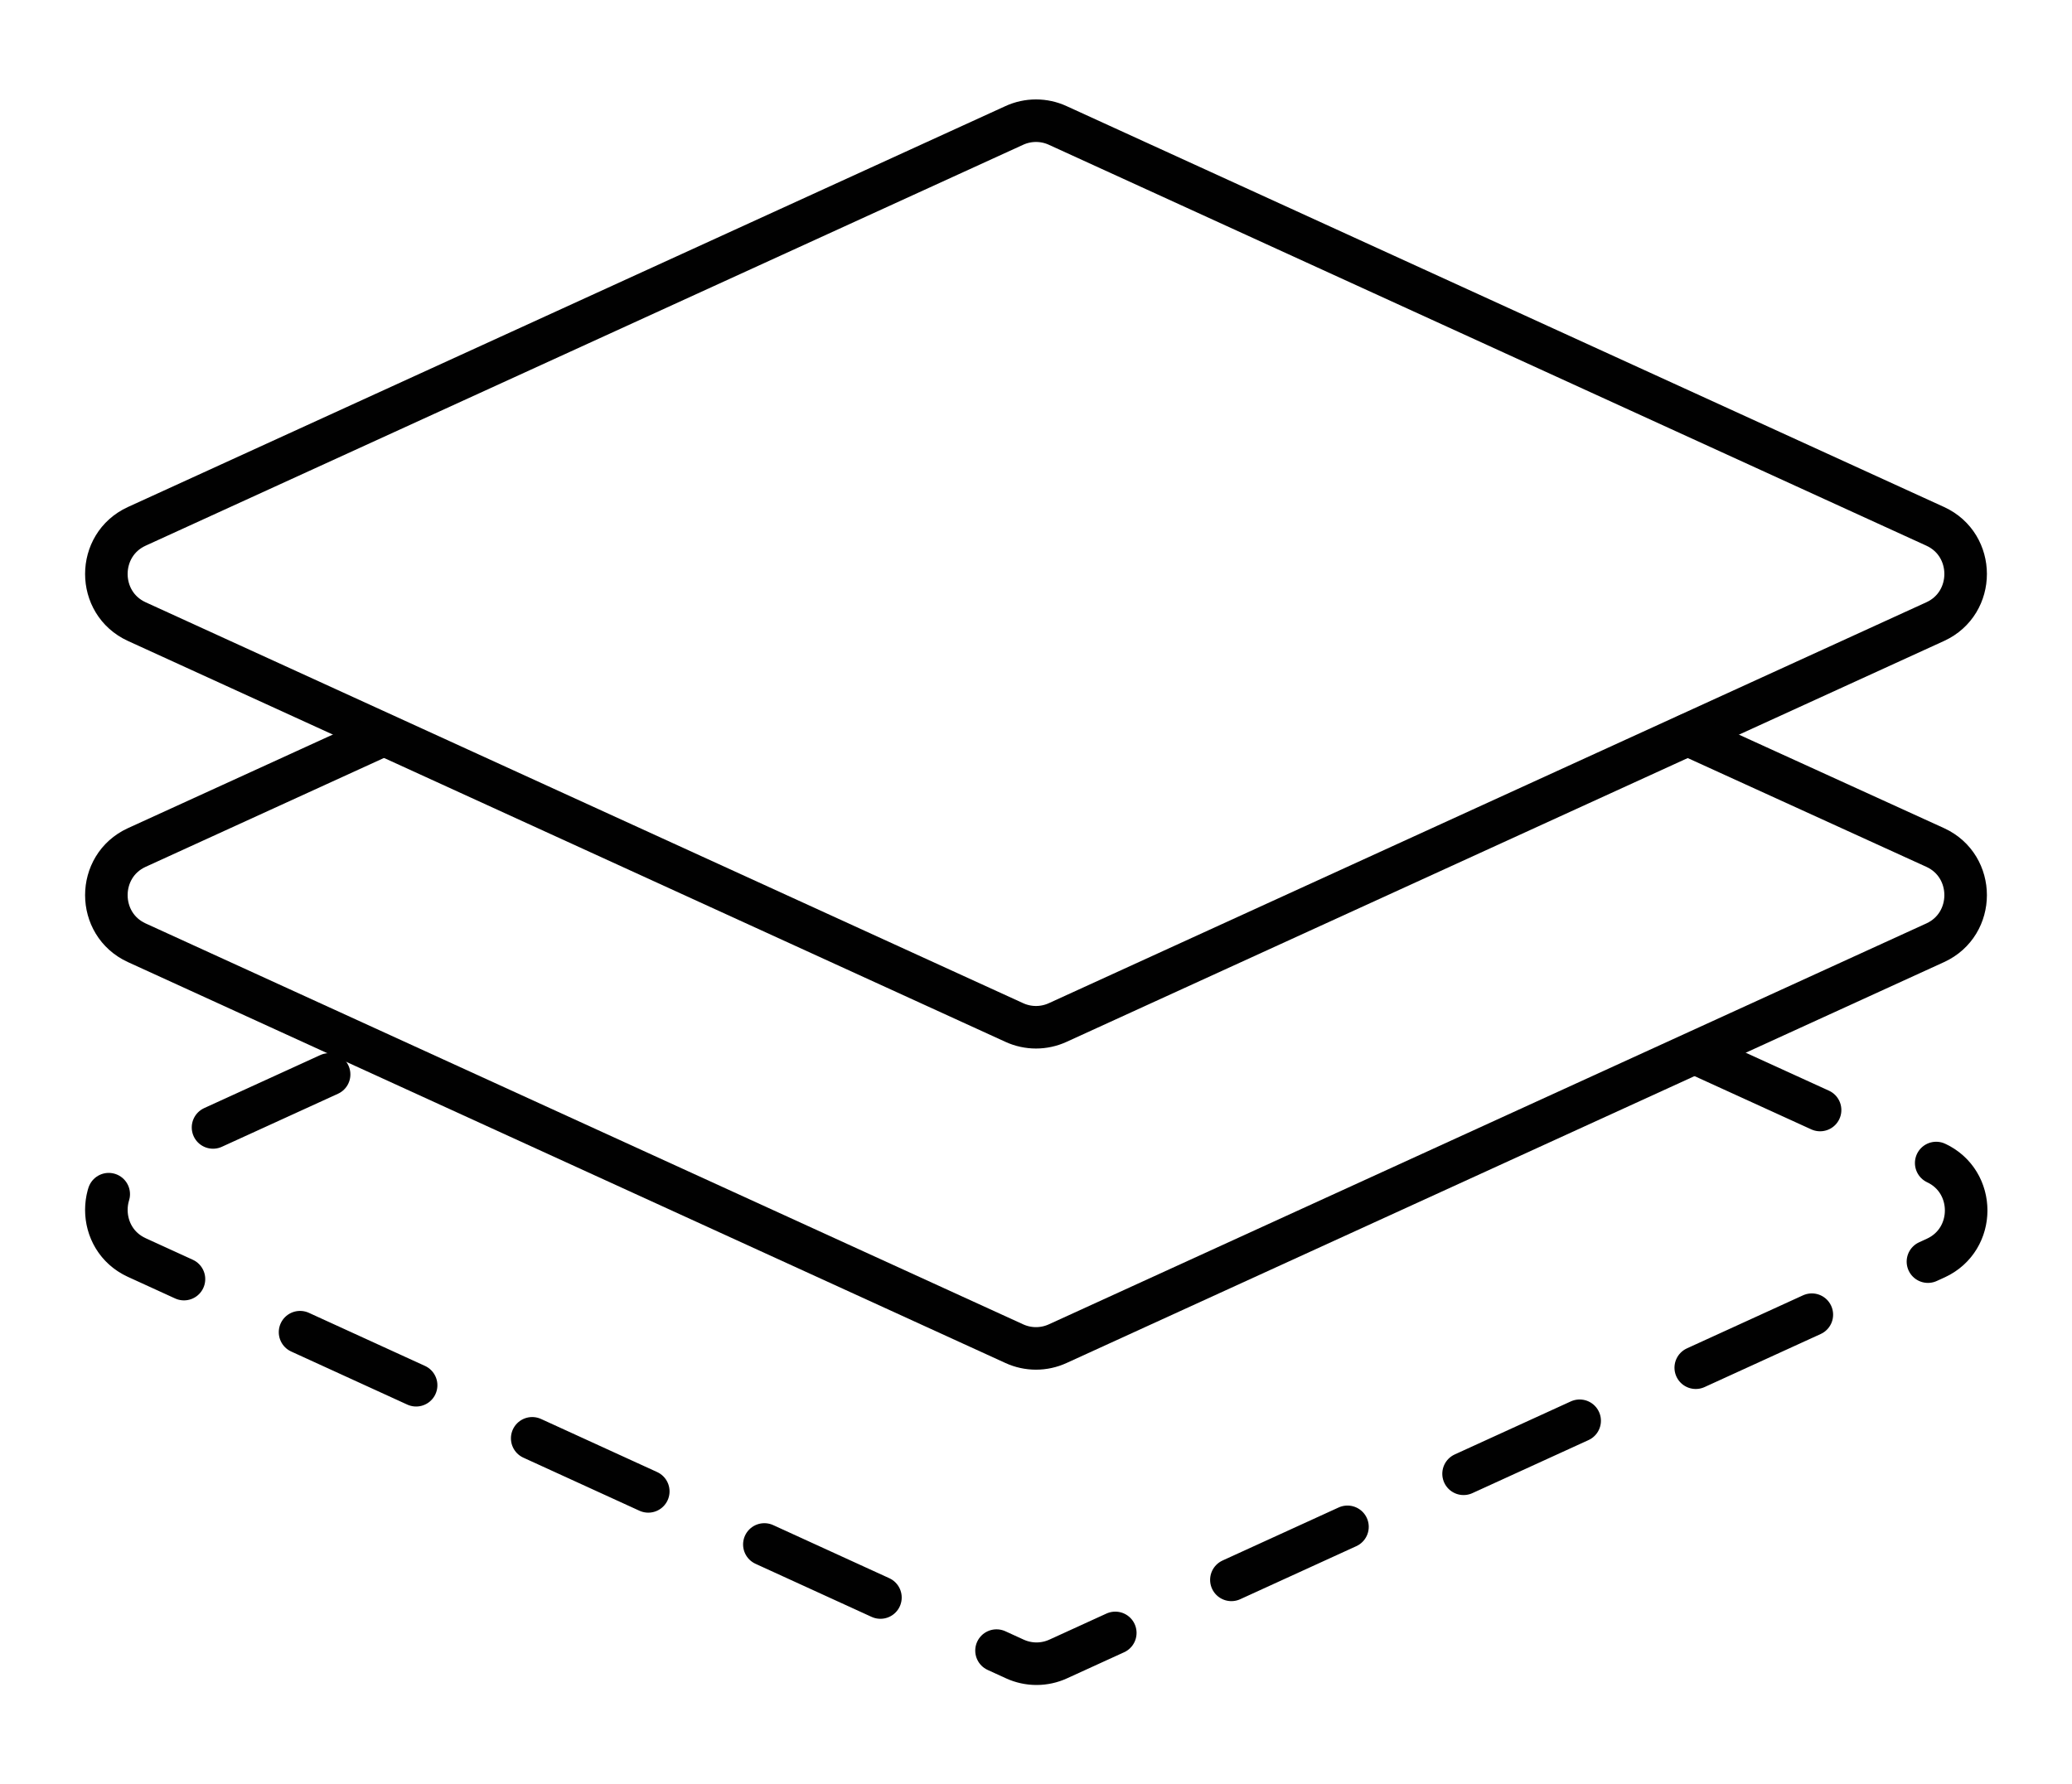
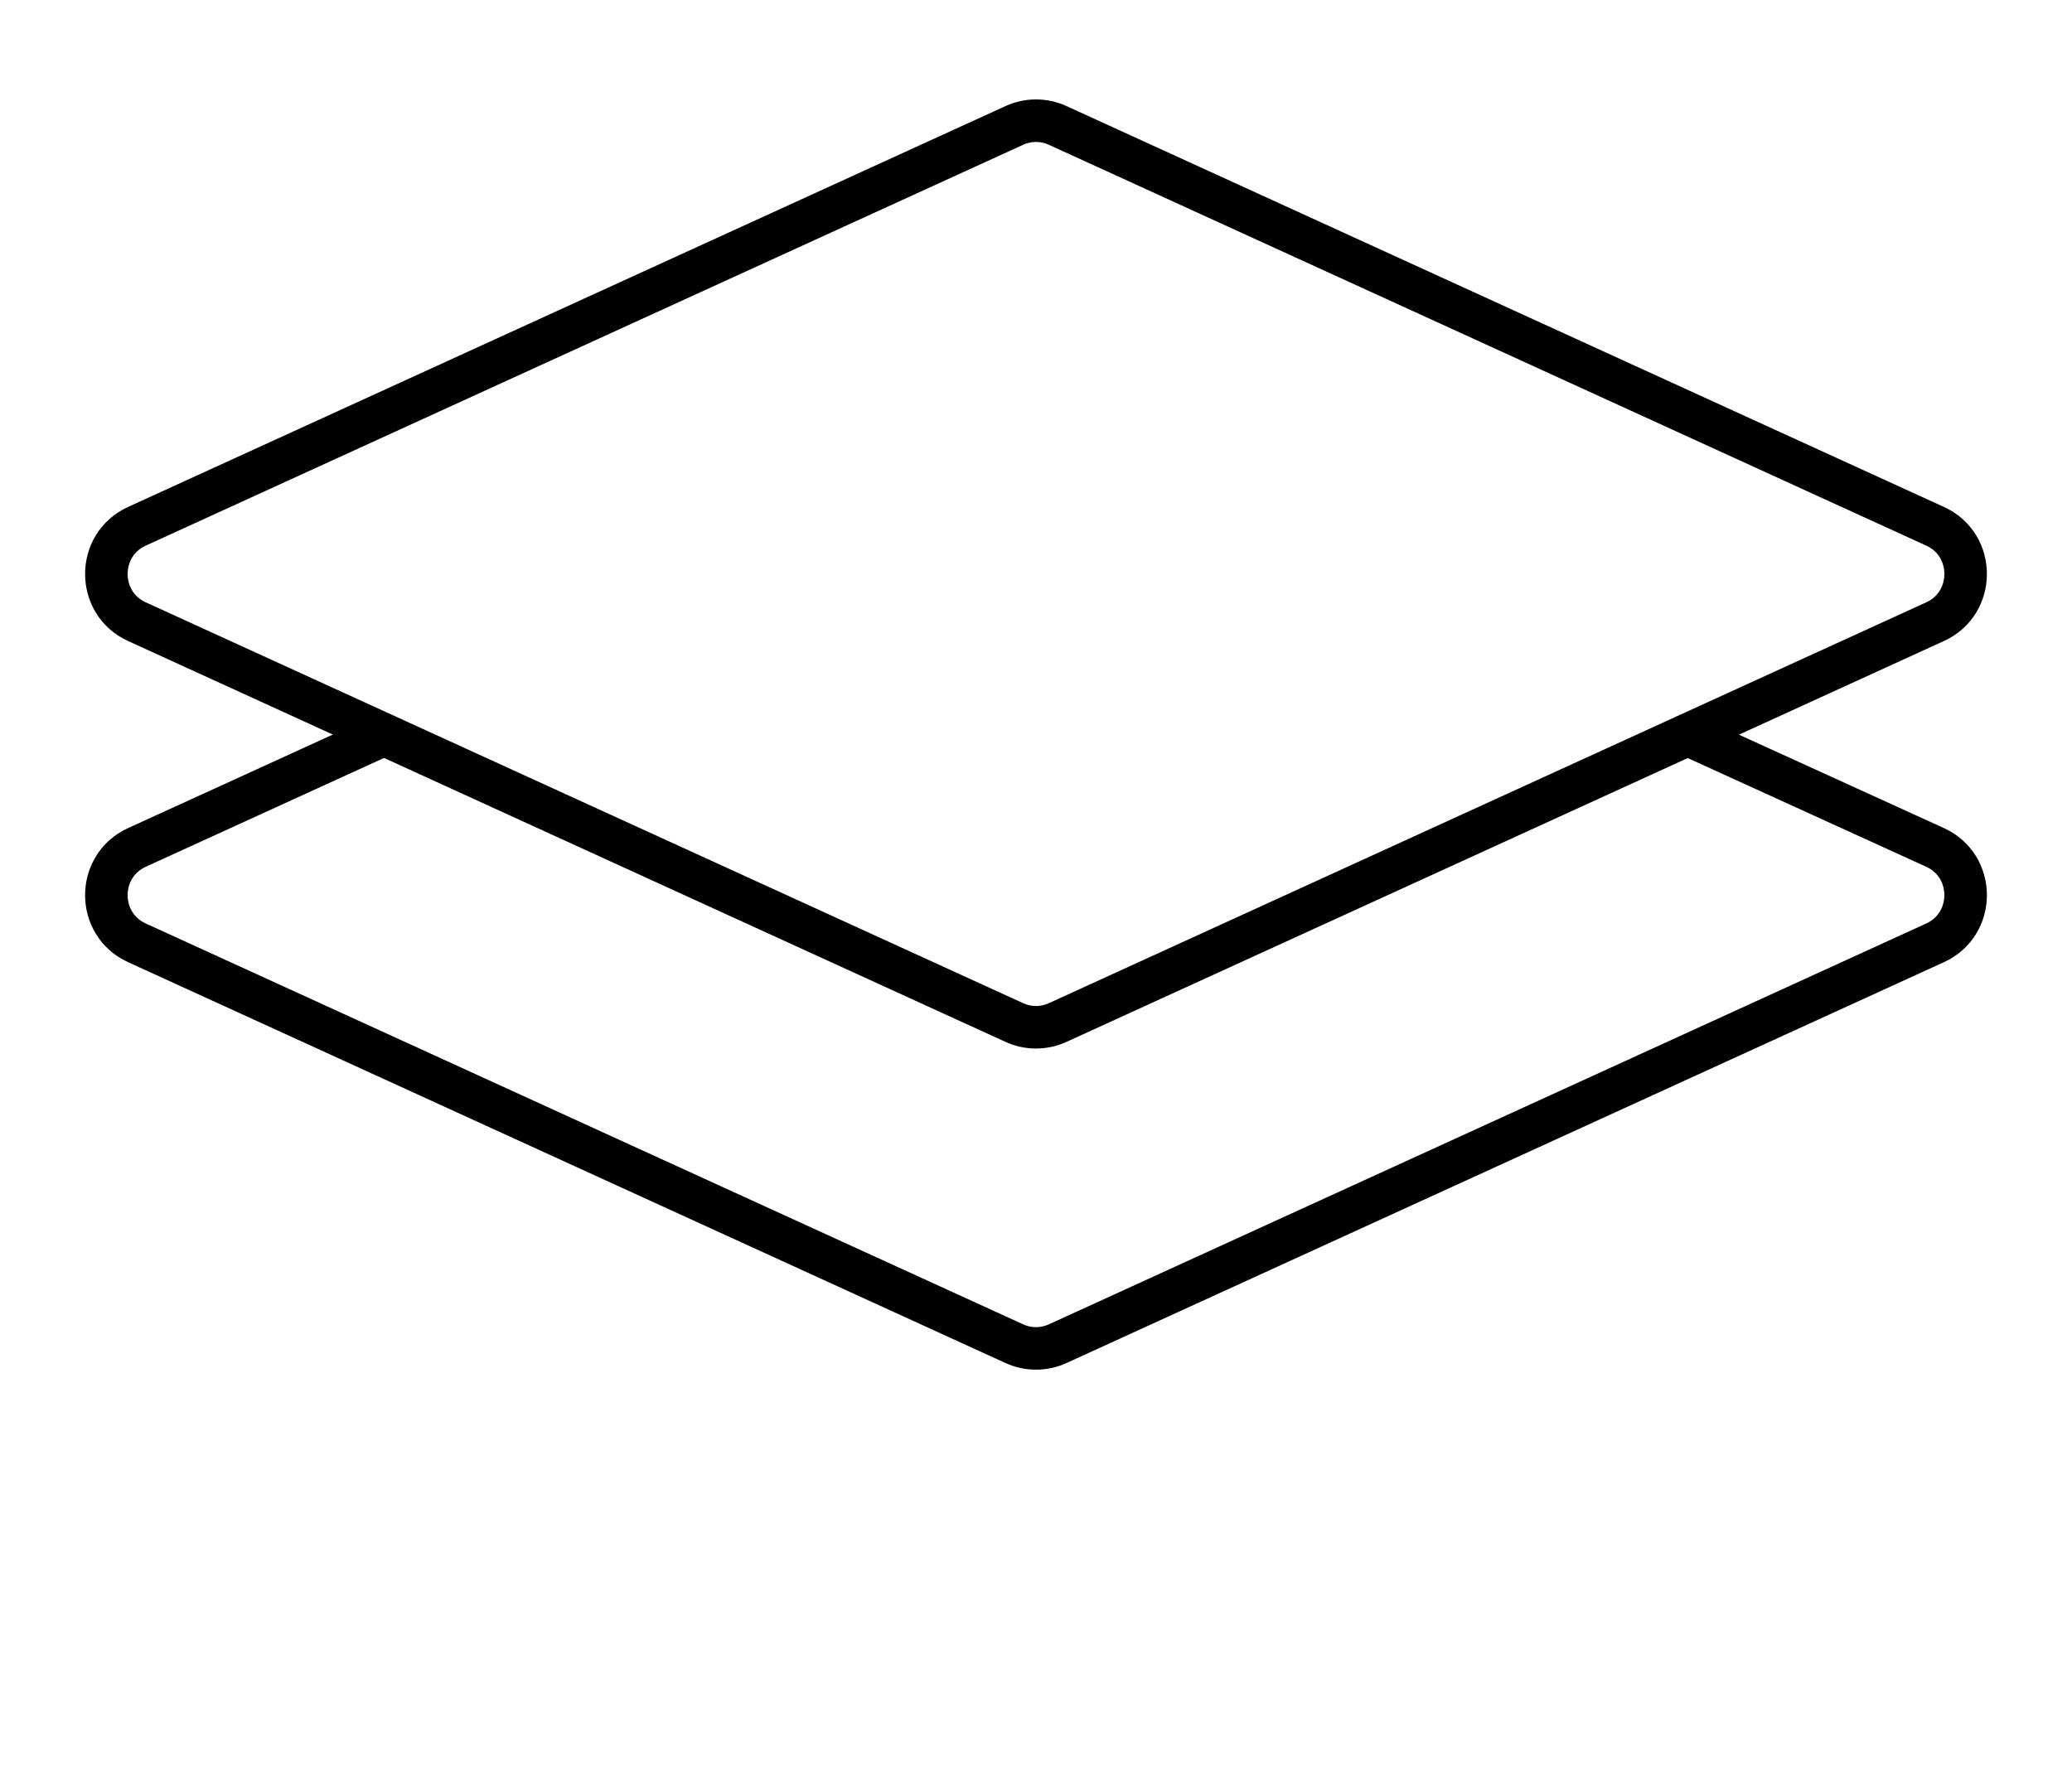
<svg xmlns="http://www.w3.org/2000/svg" id="Calque_1" data-name="Calque 1" viewBox="0 0 38.96 33.56">
  <defs>
    <style> .cls-1, .cls-2 { fill: none; stroke: #010101; stroke-linecap: round; stroke-linejoin: round; stroke-width: .8px; } .cls-2 { stroke-dasharray: 2.4; } </style>
  </defs>
  <path class="cls-1" d="M36.39,11.69l-16.5,7.54c-.26.12-.56.12-.82,0L2.57,11.69c-.76-.35-.76-1.44,0-1.79L19.07,2.36c.26-.12.56-.12.82,0l16.5,7.54c.76.35.76,1.44,0,1.79Z" />
  <path class="cls-1" d="M31.74,13.82l4.65,2.12c.76.35.76,1.44,0,1.79l-16.5,7.54c-.26.12-.56.12-.82,0L2.57,17.73c-.76-.35-.76-1.44,0-1.79l4.64-2.12" />
-   <path class="cls-2" d="M32.04,19.88l4.36,1.99c.76.35.76,1.44,0,1.79l-16.5,7.54c-.26.12-.56.12-.82,0L2.57,23.65c-.76-.35-.76-1.44,0-1.79l4.4-2.01" />
</svg>